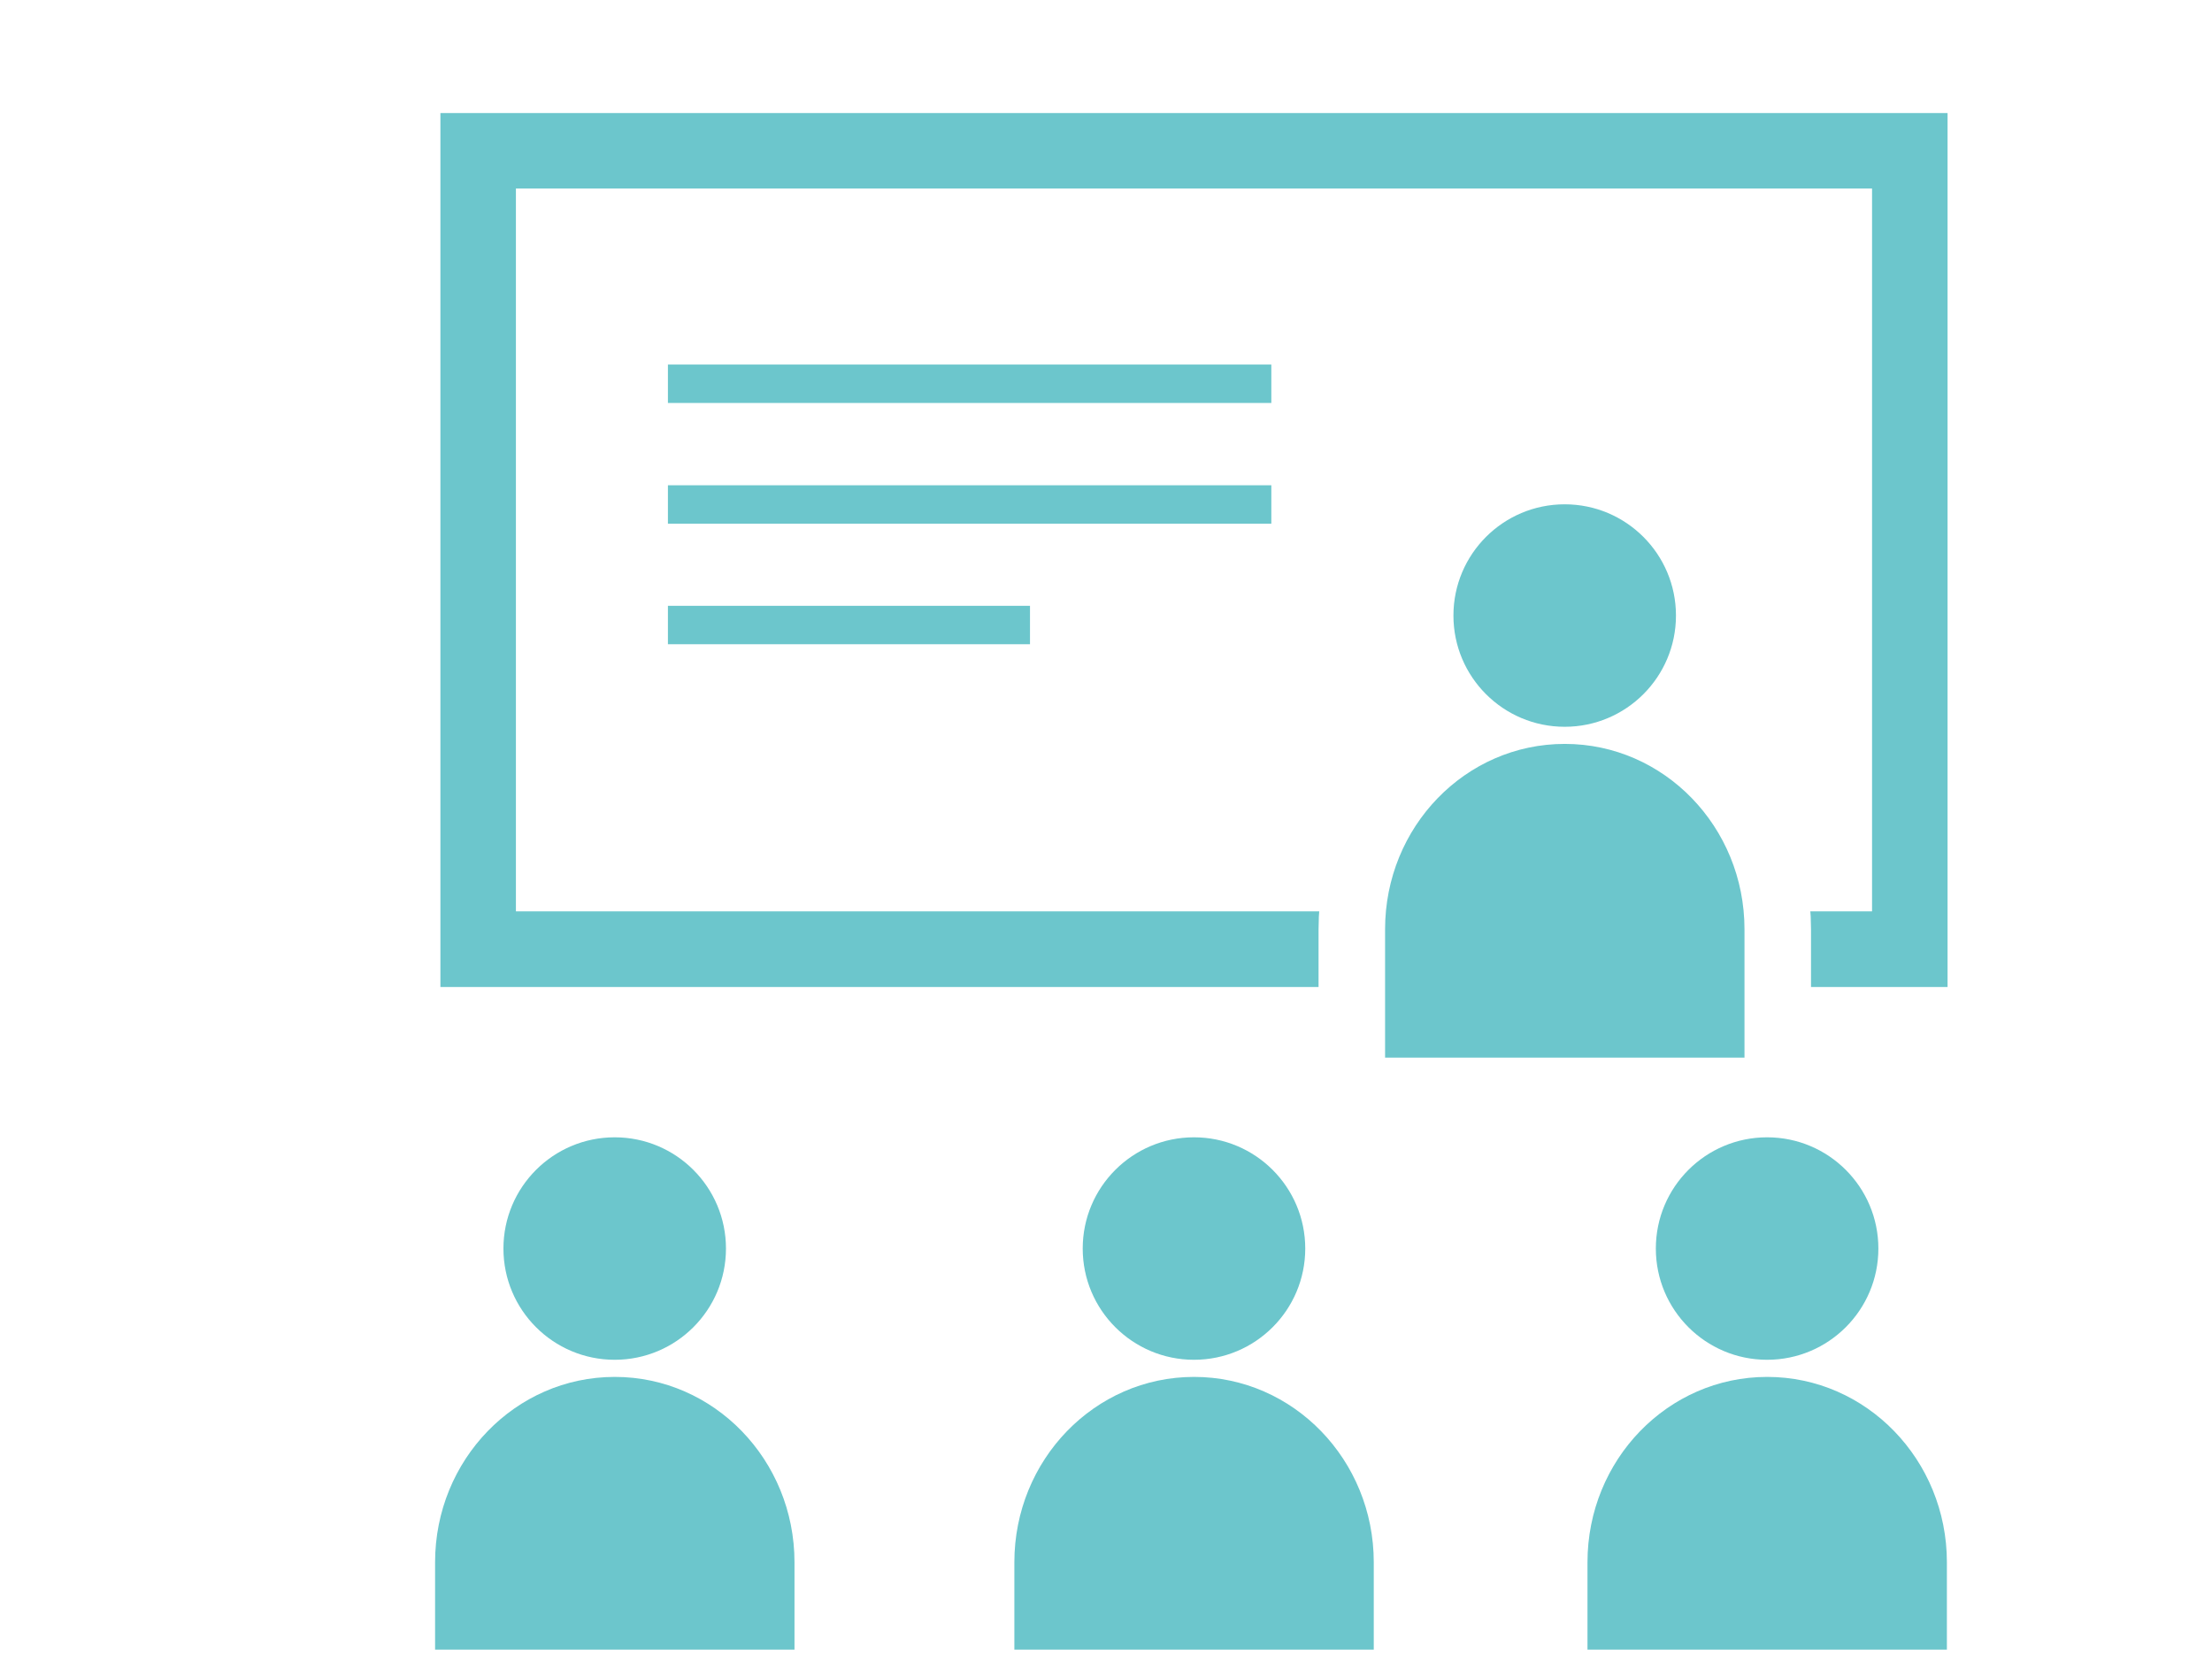
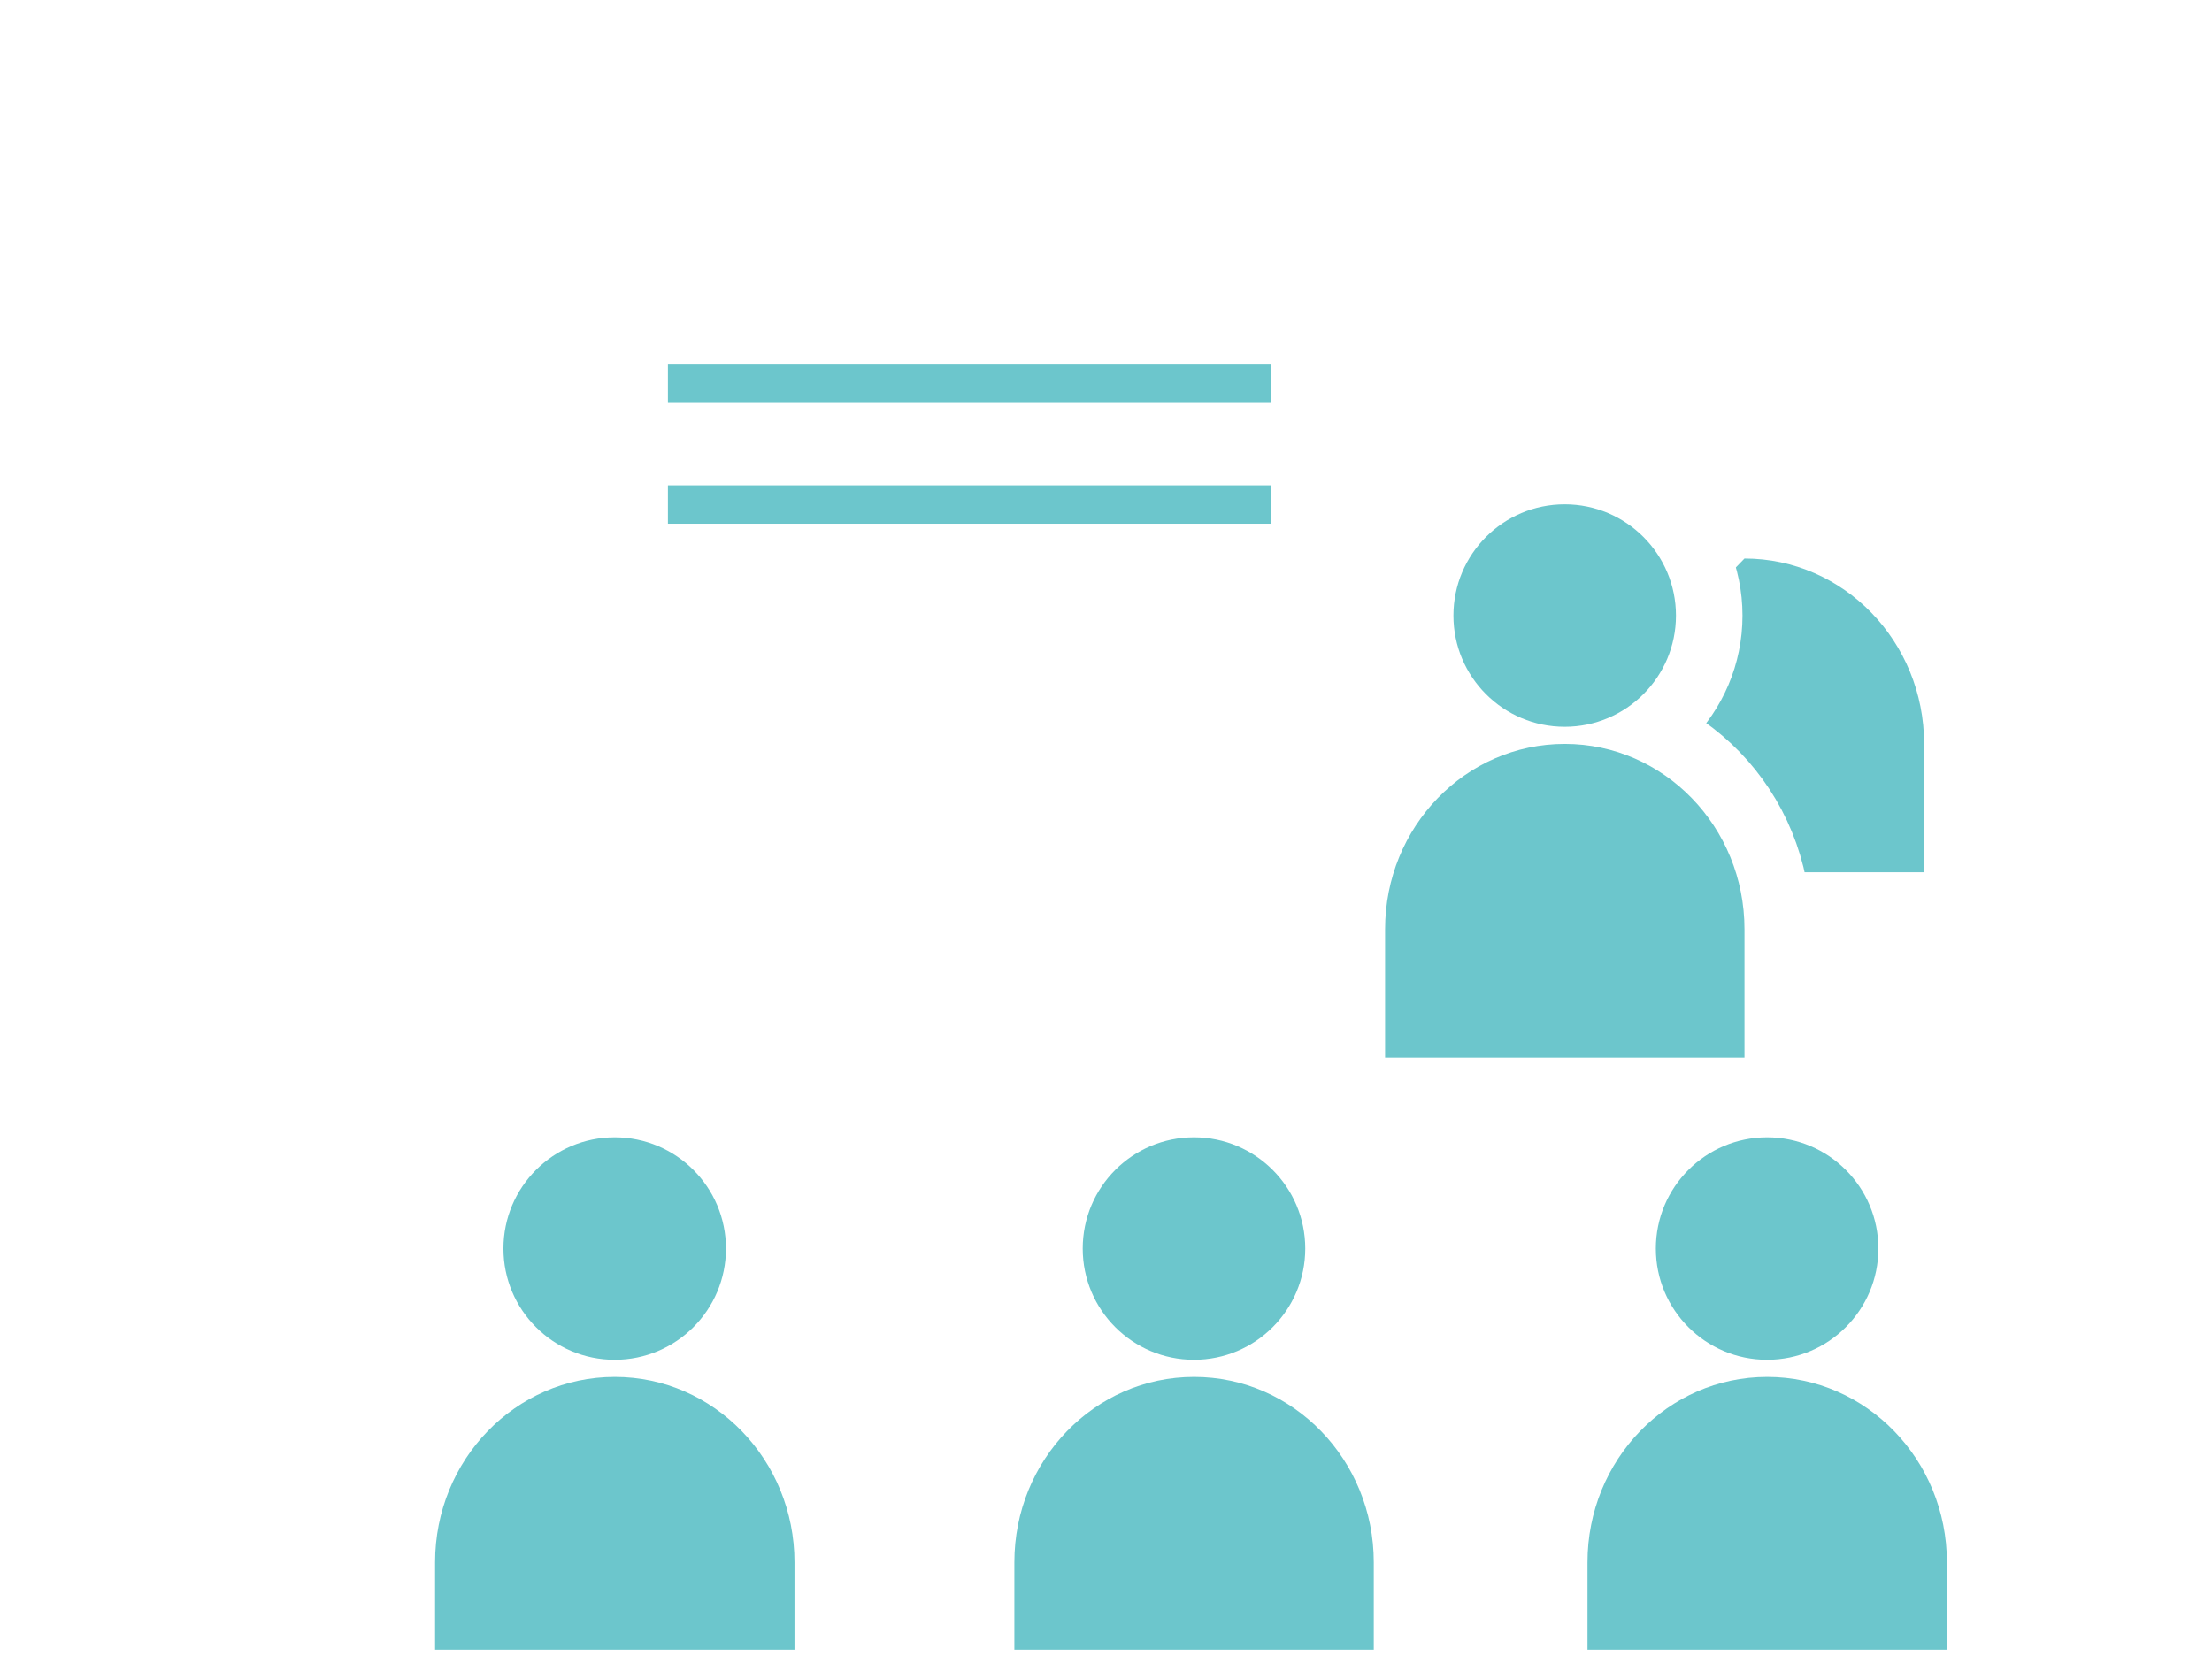
<svg xmlns="http://www.w3.org/2000/svg" id="_レイヤー_2" data-name="レイヤー 2" viewBox="0 0 133 100">
  <defs>
    <style>
      .cls-1 {
        fill: #6cc6cc;
      }

      .cls-2 {
        stroke: #6cc6cc;
        stroke-miterlimit: 10;
        stroke-width: 2.31px;
      }

      .cls-2, .cls-3 {
        fill: none;
      }

      .cls-3 {
        stroke: #fff;
        stroke-width: 8px;
      }

      .cls-4 {
        fill: #fff;
      }
    </style>
  </defs>
  <g id="_レイヤー_1-2" data-name="レイヤー 1">
    <g>
      <rect class="cls-4" width="133" height="100" />
      <g>
        <g>
          <rect class="cls-4" x="28.75" y="9.07" width="86.08" height="48.01" />
-           <path class="cls-1" d="M117.1,59.36H26.48V6.8h90.62s0,52.56,0,52.56ZM31.02,54.81h81.54V11.34H31.02v43.47Z" />
        </g>
        <g>
          <g>
            <circle class="cls-1" cx="94.08" cy="37.02" r="6.69" />
-             <path class="cls-1" d="M94.08,44.74c-5.97,0-10.8,4.99-10.8,11.15h0v7.72h21.61v-7.72h0c0-6.16-4.84-11.15-10.8-11.15Z" />
+             <path class="cls-1" d="M94.08,44.74h0v7.72h21.61v-7.72h0c0-6.16-4.84-11.15-10.8-11.15Z" />
          </g>
          <g>
            <circle class="cls-3" cx="94.08" cy="37.02" r="6.69" />
            <path class="cls-3" d="M94.08,44.74c-5.97,0-10.8,4.99-10.8,11.15h0v7.72h21.61v-7.72h0c0-6.16-4.84-11.15-10.8-11.15Z" />
          </g>
          <g>
            <circle class="cls-1" cx="94.08" cy="37.02" r="6.69" />
            <path class="cls-1" d="M94.08,44.74c-5.97,0-10.8,4.99-10.8,11.15h0v7.72h21.61v-7.72h0c0-6.16-4.84-11.15-10.8-11.15Z" />
          </g>
        </g>
        <g>
          <circle class="cls-1" cx="36.96" cy="75.09" r="6.69" />
          <path class="cls-1" d="M36.96,82.81c-5.97,0-10.8,4.99-10.8,11.15h0v5.25h21.61v-5.25h0c0-6.16-4.84-11.15-10.8-11.15Z" />
        </g>
        <g>
          <circle class="cls-1" cx="71.79" cy="75.09" r="6.69" />
          <path class="cls-1" d="M71.79,82.81c-5.97,0-10.8,4.99-10.8,11.15h0v5.25h21.61v-5.25h0c0-6.16-4.84-11.15-10.8-11.15Z" />
        </g>
        <g>
          <circle class="cls-1" cx="106.25" cy="75.09" r="6.69" />
          <path class="cls-1" d="M106.25,82.81c-5.97,0-10.8,4.99-10.8,11.15h0v5.25h21.61v-5.25h0c0-6.16-4.84-11.15-10.8-11.15Z" />
        </g>
      </g>
      <line class="cls-2" x1="40.16" y1="23.08" x2="76.44" y2="23.08" />
      <line class="cls-2" x1="40.16" y1="30.34" x2="76.44" y2="30.34" />
-       <line class="cls-2" x1="40.16" y1="37.59" x2="61.93" y2="37.59" />
    </g>
  </g>
</svg>